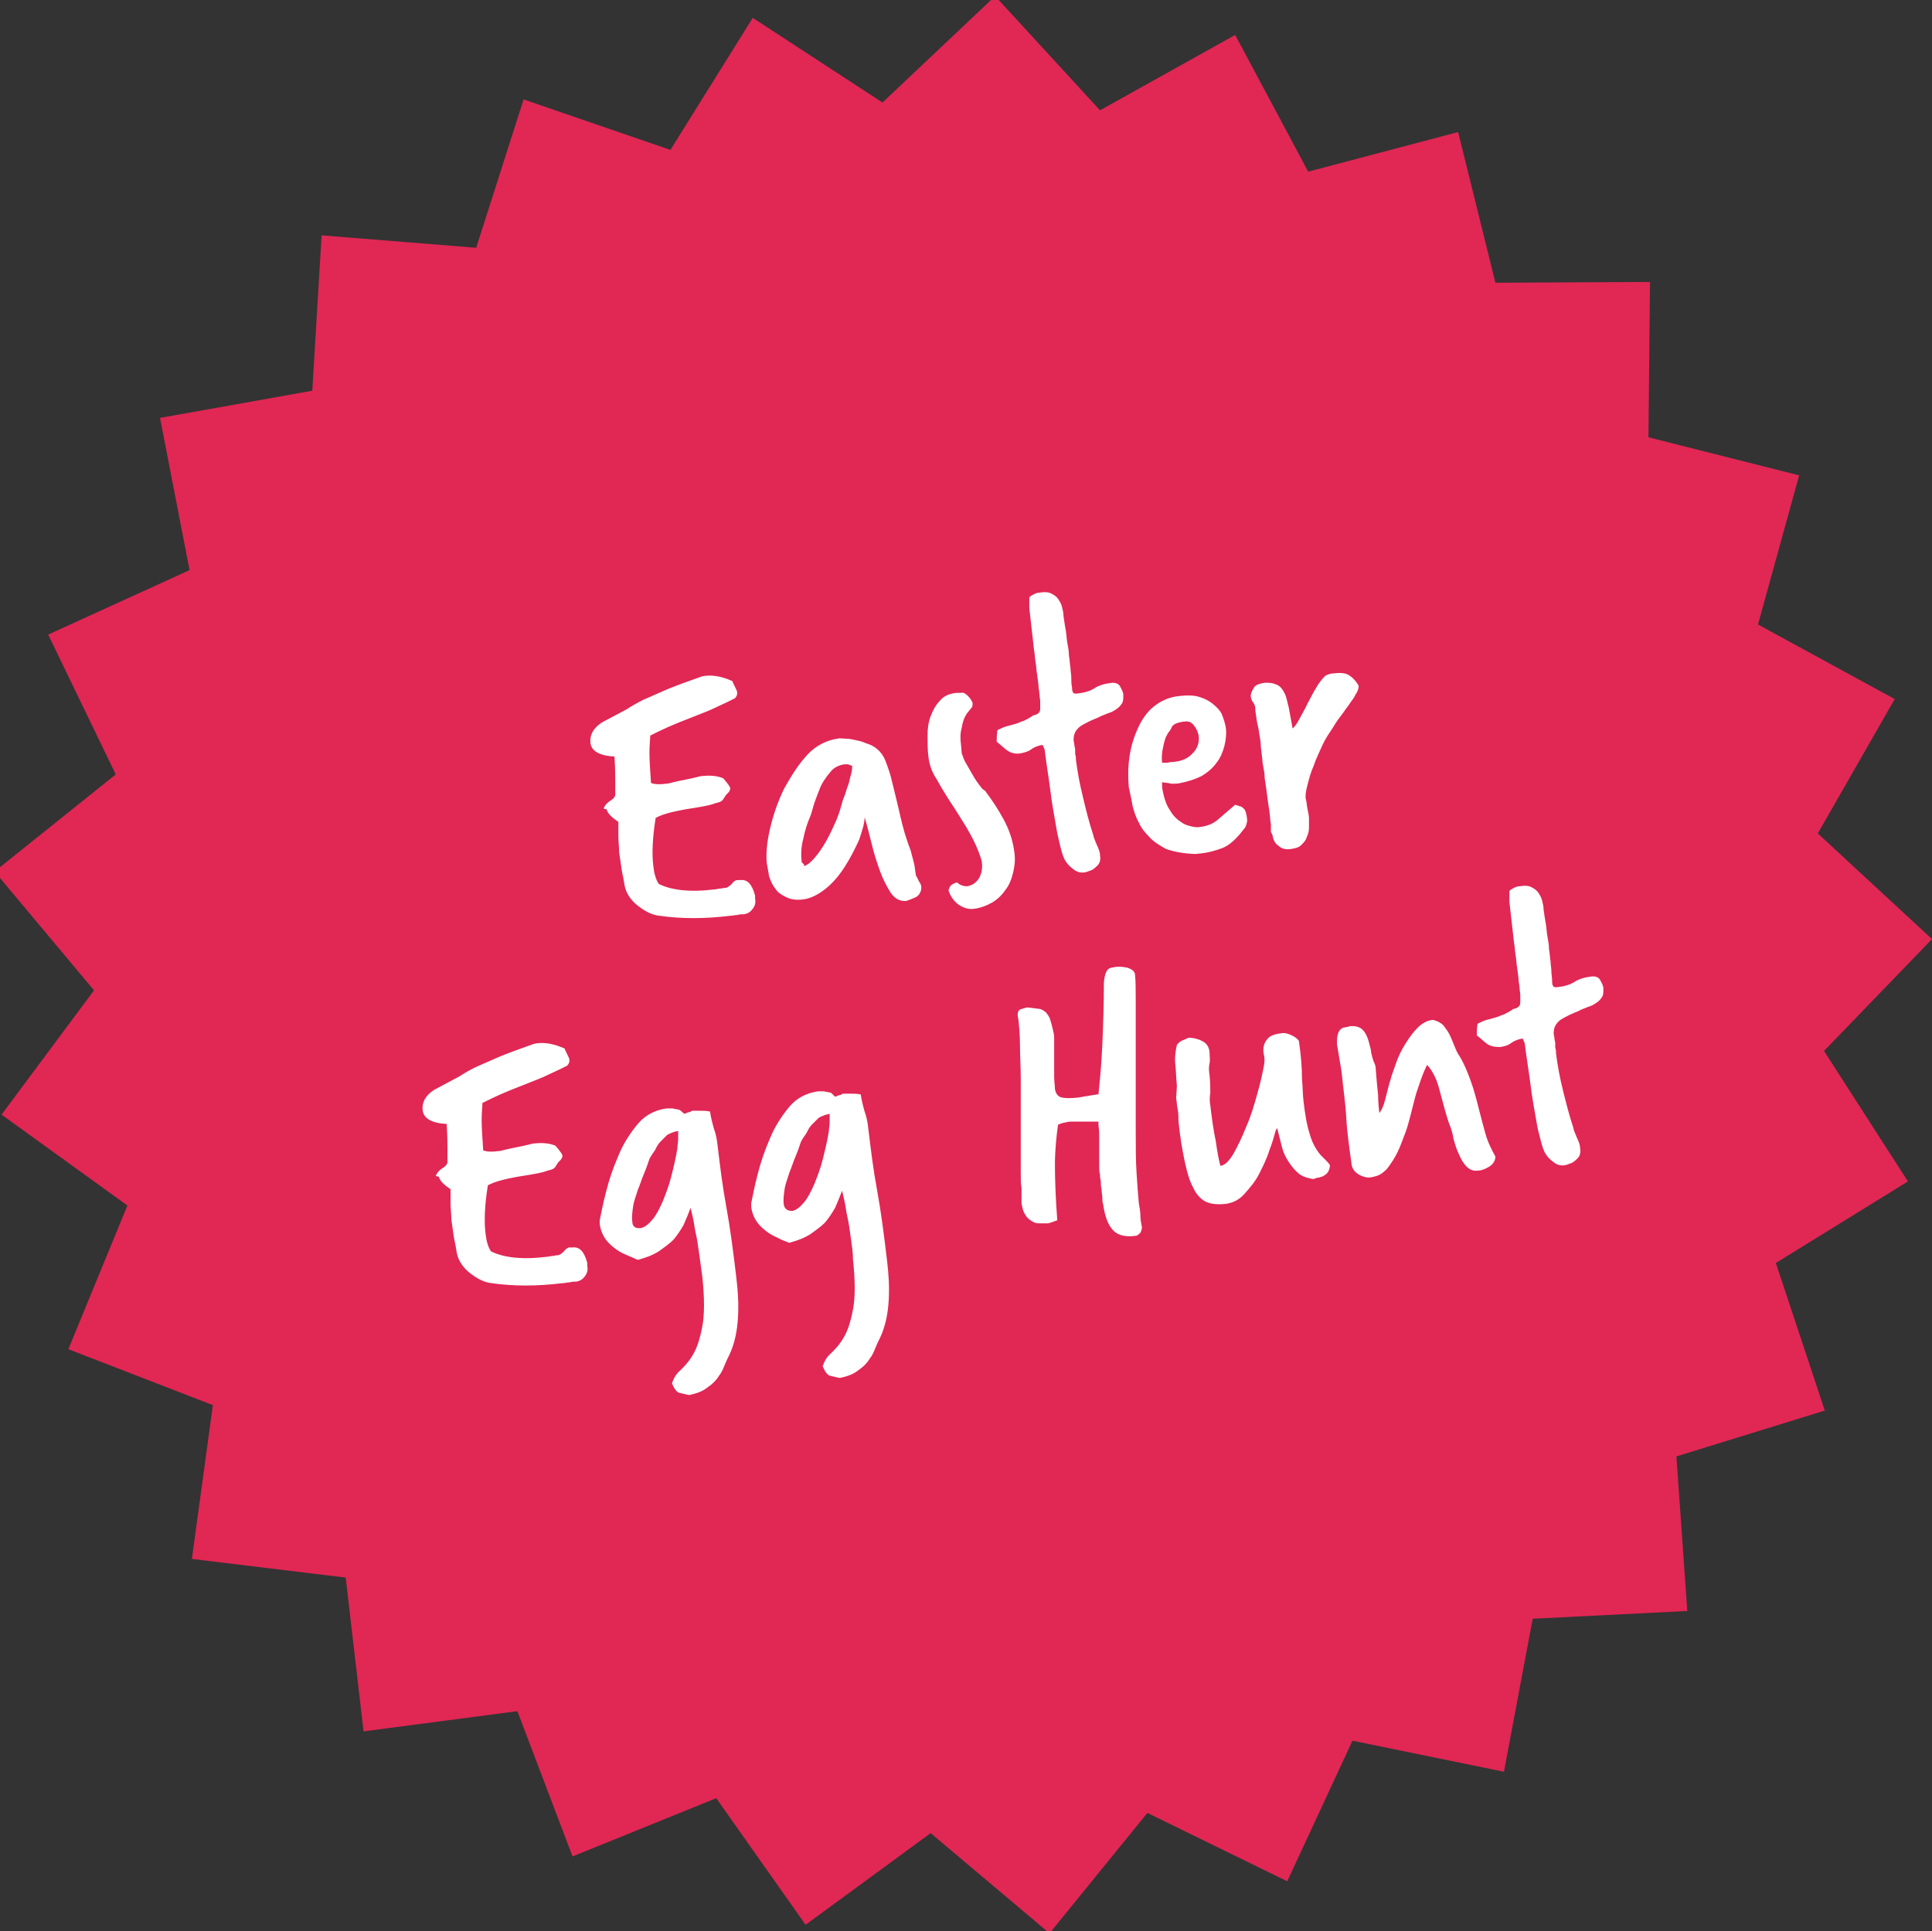
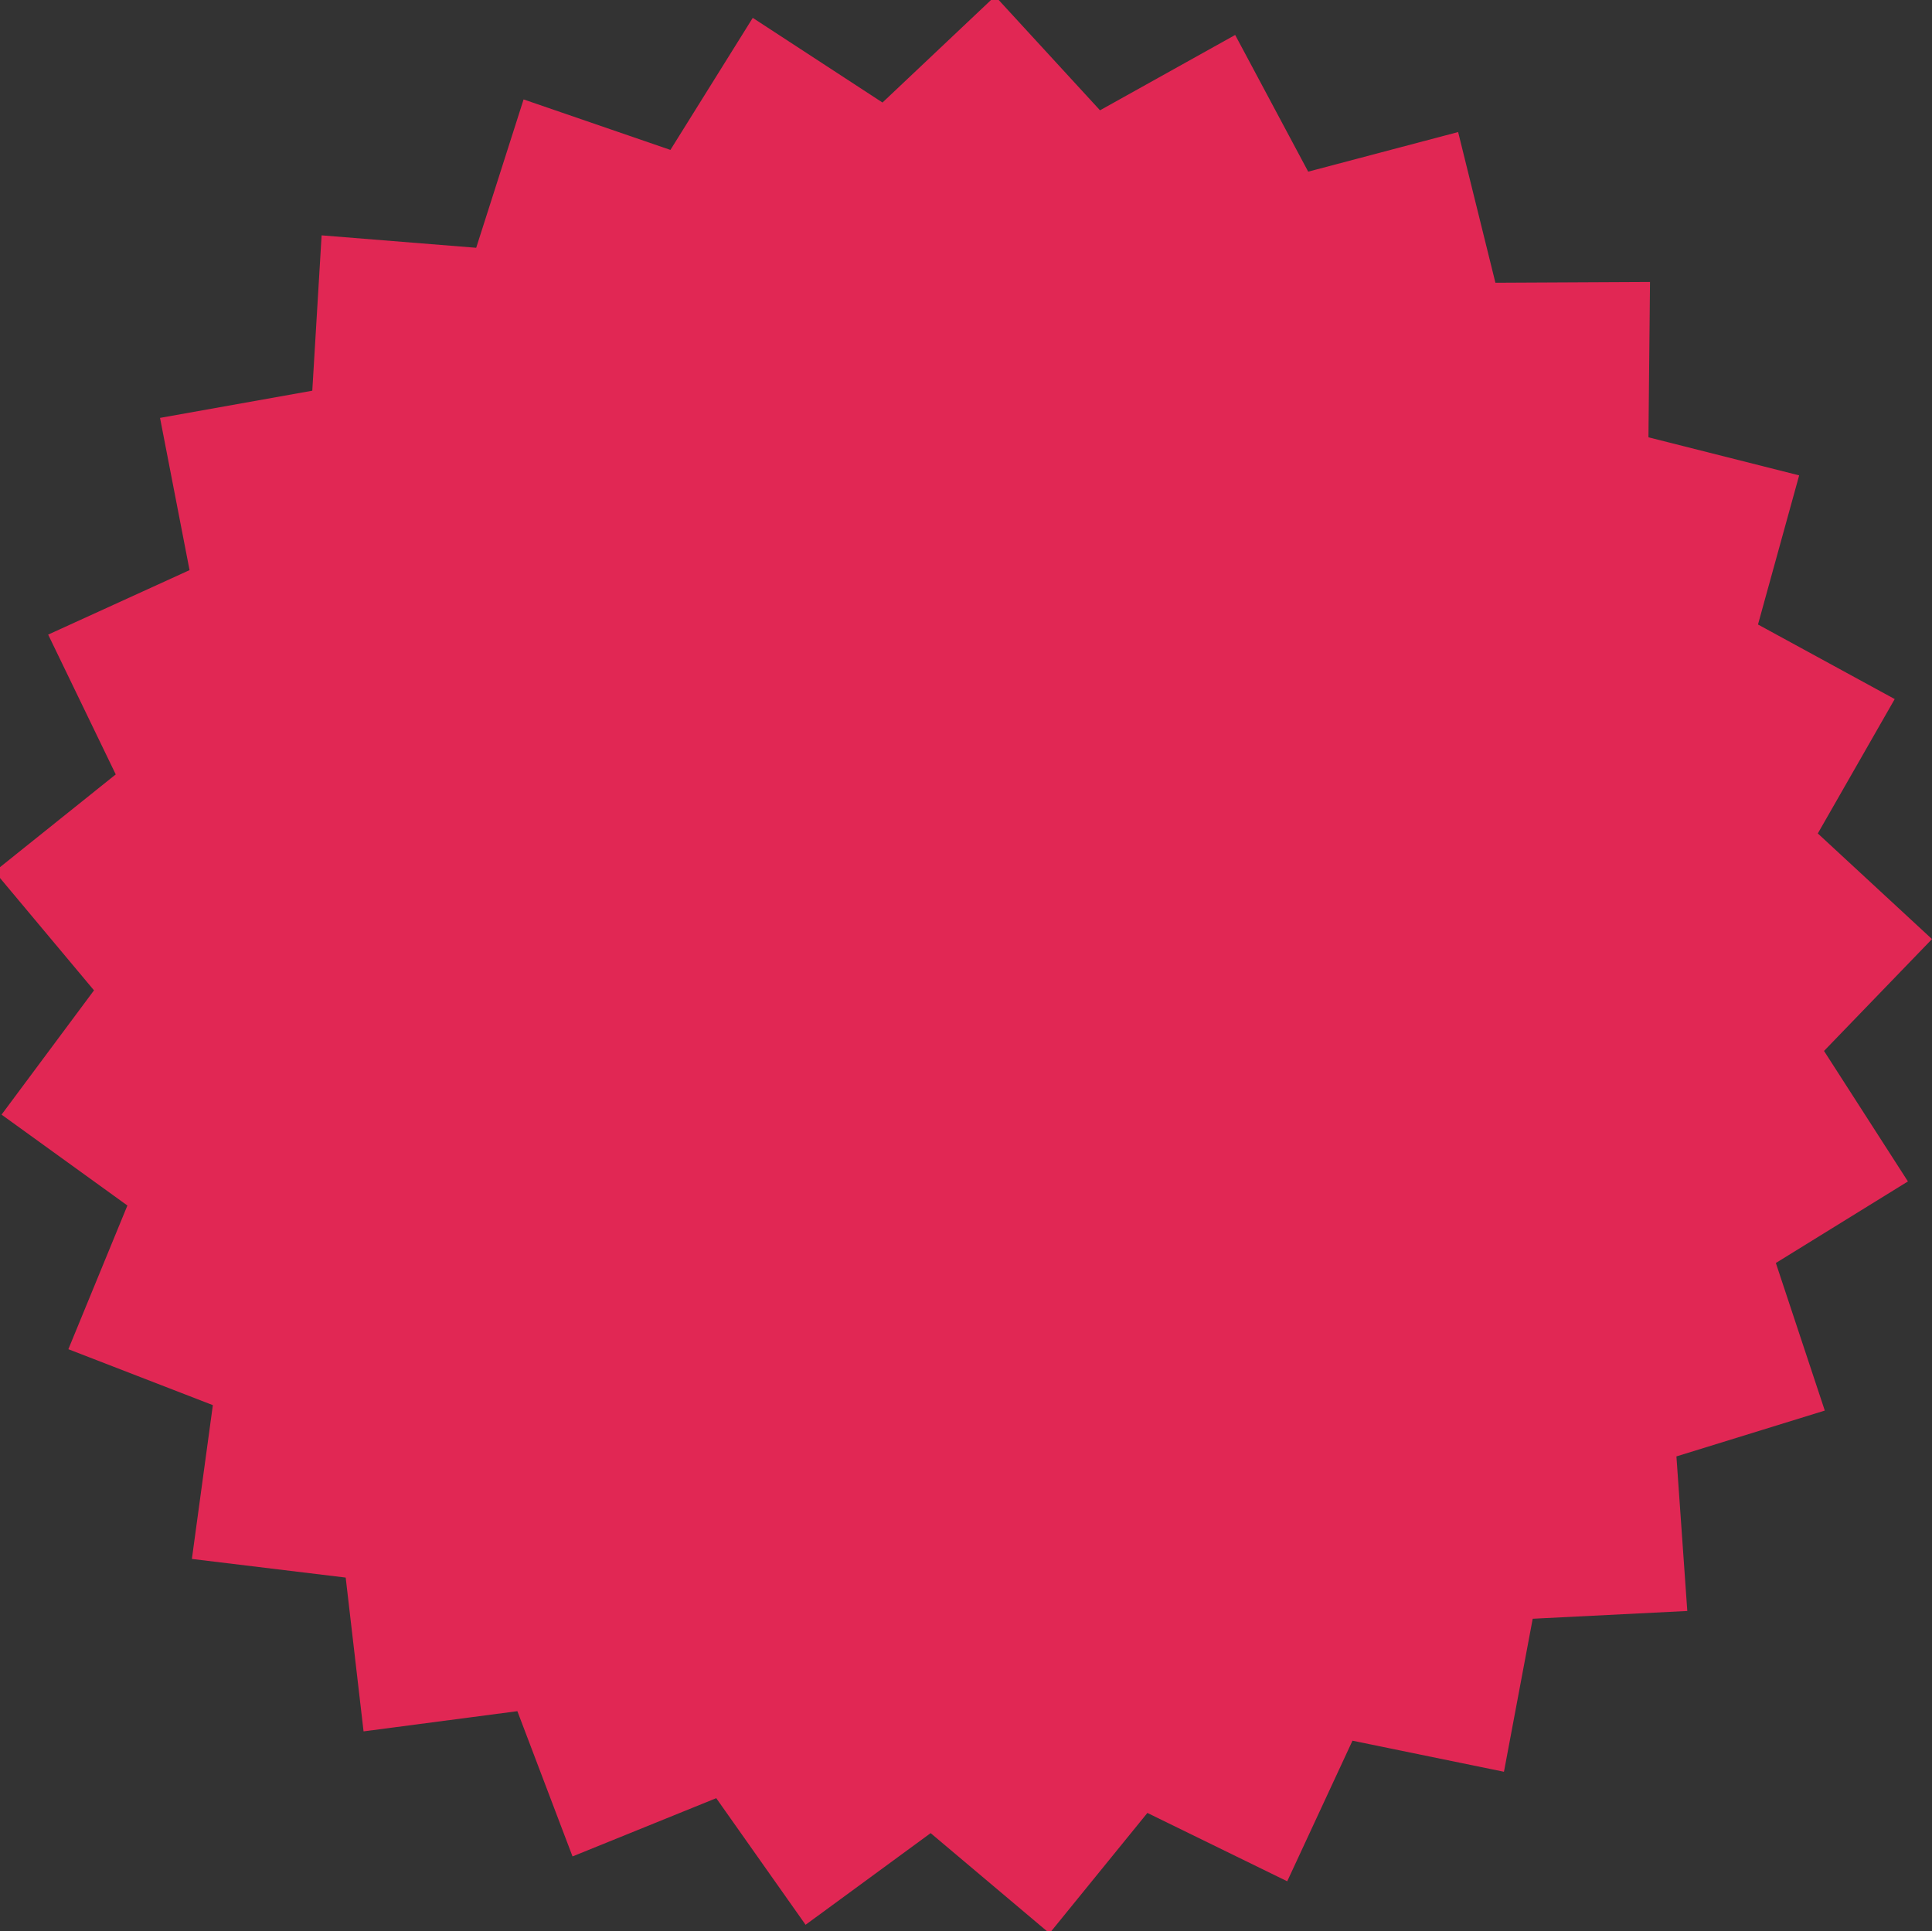
<svg xmlns="http://www.w3.org/2000/svg" xmlns:xlink="http://www.w3.org/1999/xlink" id="people" x="0px" y="0px" viewBox="0 0 248.7 248.6" style="enable-background:new 0 0 248.7 248.6;" xml:space="preserve">
  <rect x="0" y="0" width="248.7" height="248.6" fill="#333333" stroke="none" />
  <style type="text/css">	.st0{fill:#E12754;}	.st1{clip-path:url(#SVGID_00000134966072690923043130000003940995162156012956_);fill:#FFFFFF;}</style>
  <polygon class="st0" points="128.1,-0.5 113.6,13.2 96.9,2.3 86.3,19.3 67.4,12.8 61.3,31.9 41.4,30.3 40.2,50.3 20.6,53.8  24.4,73.4 6.2,81.7 14.9,99.7 -0.7,112.2 12.1,127.5 0.2,143.5 16.4,155.2 8.8,173.7 27.4,180.9 24.7,200.7 44.5,203.1 46.8,222.9  66.6,220.3 73.7,239 92.2,231.5 103.7,247.8 119.8,236 135.1,248.9 135.1,248.9 147.7,233.4 165.7,242.2 174.1,224.1 193.6,228.1  197.3,208.4 217.2,207.4 215.8,187.5 234.9,181.6 228.6,162.6 245.6,152.1 234.8,135.3 248.7,120.9 234,107.3 243.9,90 226.3,80.4  231.6,61.2 212.2,56.3 212.4,36.3 192.5,36.4 187.7,17 168.4,22.1 159,4.5 141.6,14.2 " />
  <g>
    <defs>
-       <rect id="SVGID_1_" x="-0.7" y="-0.5" width="249.4" height="249.5" />
-     </defs>
+       </defs>
    <clipPath id="SVGID_00000086673517158218898430000012085364566578226317_">
      <use xlink:href="#SVGID_1_" style="overflow:visible;" />
    </clipPath>
    <path style="clip-path:url(#SVGID_00000086673517158218898430000012085364566578226317_);fill:#FFFFFF;" d="M194.9,121.4  c0.1,0.5,0.1,1,0.2,1.6c0.1,0.5,0.1,1.1,0.2,1.6c0.1,0.8,0.2,1.4,0.2,1.8c0.1,0.4,0.1,1,0.2,1.6c0,0.3,0,0.7,0,1.1  c0,0.4-0.3,0.7-0.9,0.8c-0.4,0.3-0.8,0.5-1.2,0.7c-0.4,0.1-0.7,0.3-1.1,0.4c-0.4,0.1-0.7,0.2-1.1,0.3c-0.4,0.1-0.8,0.3-1.2,0.5  c-0.1,0.6-0.1,1.1-0.1,1.5c0.3,0.2,0.7,0.6,1.2,1c0.5,0.4,1.1,0.5,1.8,0.5c0.6-0.1,1-0.2,1.4-0.5c0.4-0.3,0.9-0.5,1.5-0.6  c0.1,0.1,0.1,0.3,0.2,0.4c0,0.1,0.1,0.2,0.1,0.4c0.2,1.7,0.5,3.4,0.7,5c0.2,1.7,0.5,3.3,0.8,5c0.1,0.7,0.3,1.4,0.5,2.2  c0.2,0.8,0.4,1.5,0.7,1.9c0.3,0.5,0.7,0.8,1.1,1.1c0.4,0.3,0.9,0.4,1.4,0.3c0.1,0,0.3-0.1,0.6-0.2c0.4-0.1,0.7-0.4,1-0.7  c0.3-0.3,0.4-0.8,0.3-1.3c0-0.4-0.2-0.9-0.4-1.3c-0.2-0.5-0.4-0.9-0.5-1.4c-0.5-1.5-0.9-3.1-1.3-4.7c-0.4-1.6-0.7-3.2-0.9-4.8  c0-0.2,0-0.5-0.1-0.7c0-0.2,0-0.4,0-0.6c0-0.2-0.1-0.4-0.1-0.6c0-0.2-0.1-0.4-0.1-0.7c0-0.4,0.1-0.8,0.3-1.1  c0.2-0.3,0.5-0.6,0.9-0.8c0.4-0.2,0.7-0.4,1.2-0.6c0.4-0.2,0.8-0.3,1.1-0.5c0.3-0.1,0.7-0.3,1-0.4c0.4-0.1,0.7-0.3,1-0.5  c0.3-0.2,0.5-0.4,0.7-0.7c0.2-0.3,0.2-0.6,0.2-1.1c0-0.4-0.2-0.7-0.4-1.1c-0.2-0.4-0.6-0.5-1-0.5c-0.9,0.1-1.7,0.3-2.3,0.7  c-0.6,0.4-1.4,0.6-2.3,0.7c-0.3,0-0.4,0-0.5-0.2c-0.1-0.2-0.1-0.4-0.1-0.6c0-0.4-0.1-0.9-0.1-1.3c0-0.4-0.1-0.8-0.1-1.2  c-0.1-0.6-0.1-1.1-0.2-1.6c0-0.5-0.1-1.1-0.2-1.6c-0.1-0.5-0.1-1-0.2-1.6c-0.1-0.5-0.2-1.2-0.3-1.9c0-0.4-0.1-0.8-0.2-1.2  c-0.1-0.4-0.3-0.7-0.5-1c-0.2-0.3-0.5-0.5-0.9-0.7c-0.4-0.2-0.9-0.2-1.5-0.1c-0.3,0-0.5,0.1-0.7,0.2c-0.2,0.1-0.4,0.2-0.6,0.4  c0,0.5,0,0.9,0,1.4L194.9,121.4z M177.6,143.6c-0.1-0.8-0.2-1.7-0.2-2.6c-0.1-0.9-0.2-2-0.3-3.3c0-0.4-0.1-0.7-0.3-1.1  c-0.1-0.3-0.2-0.7-0.3-1.1c0-0.3-0.1-0.6-0.2-1c-0.1-0.4-0.2-0.8-0.4-1.2c-0.2-0.4-0.4-0.7-0.7-0.9c-0.3-0.2-0.7-0.3-1.1-0.3  c-0.2,0-0.4,0-0.6,0.1c-0.2,0-0.4,0.1-0.6,0.1c-0.4,0.2-0.6,0.5-0.7,0.9c-0.1,0.4-0.1,0.8-0.1,1.2c0.1,0.6,0.2,1.2,0.3,1.8  c0.1,0.6,0.2,1.2,0.3,1.8c0.2,2.1,0.5,4,0.6,5.9s0.4,3.9,0.7,6.1c0.1,0.5,0.4,0.9,0.9,1.2c0.5,0.3,1,0.4,1.3,0.4  c0.3,0,0.6-0.1,1-0.2c0.3-0.1,0.7-0.3,1-0.6c0.4-0.3,0.7-0.8,1.1-1.4c0.4-0.6,0.8-1.4,1.2-2.5c0.3-0.8,0.6-1.5,0.8-2.3  c0.2-0.7,0.4-1.5,0.6-2.3c0.2-0.8,0.4-1.6,0.7-2.4c0.3-0.9,0.6-1.8,1.1-2.8c0.4,0.4,0.7,0.9,1,1.5c0.3,0.6,0.5,1.3,0.7,2.1  c0.2,0.7,0.4,1.5,0.6,2.2c0.2,0.7,0.4,1.4,0.6,1.9c0.2,0.5,0.4,1.1,0.5,1.8c0.2,0.7,0.4,1.4,0.7,2c0.3,0.7,0.6,1.2,1,1.6  c0.4,0.4,0.9,0.6,1.5,0.5c0.4,0,0.9-0.2,1.4-0.5c0.5-0.3,0.8-0.8,0.8-1.3c-0.5-0.9-1-1.9-1.3-3c-0.3-1.1-0.6-2.2-0.9-3.4  c-0.3-1.2-0.6-2.3-1-3.4c-0.4-1.1-0.8-2.1-1.4-3.1c-0.3-0.4-0.5-0.9-0.7-1.4c-0.2-0.5-0.4-1-0.6-1.4c-0.2-0.4-0.5-0.8-0.8-1.2  c-0.3-0.3-0.8-0.6-1.4-0.7c-0.7,0.1-1.3,0.4-1.9,1c-0.6,0.6-1.1,1.3-1.6,2.1c-0.5,0.8-0.9,1.6-1.2,2.5c-0.3,0.9-0.6,1.6-0.7,2.1  l-0.1,0.3c-0.2,0.7-0.4,1.5-0.6,2.3c-0.2,0.8-0.5,1.5-1,2L177.6,143.6z M151.4,141.4c0.1,0.5,0.1,1,0.2,1.4c0.1,0.5,0.1,1,0.1,1.5  c0.2,2.1,0.5,3.8,0.8,5.2c0.3,1.4,0.6,2.5,1.1,3.4c0.4,0.9,1,1.5,1.6,1.8c0.6,0.3,1.5,0.4,2.5,0.3c0.9-0.1,1.8-0.5,2.5-1.3  c0.7-0.8,1.4-1.6,1.9-2.6c0.5-1,1-2,1.3-3c0.4-1,0.6-1.8,0.8-2.5l0.2-0.4c0.2,0.8,0.4,1.6,0.6,2.4c0.2,0.8,0.5,1.4,0.9,2  c0.4,0.6,0.8,1.1,1.3,1.5c0.5,0.4,1.2,0.6,1.9,0.7c0.2-0.1,0.5-0.2,0.7-0.2c0.2-0.1,0.5-0.1,0.7-0.3c0.2-0.1,0.4-0.3,0.5-0.5  c0.1-0.2,0.2-0.5,0.2-0.8c-0.2-0.3-0.4-0.5-0.6-0.7c-0.2-0.2-0.4-0.4-0.6-0.6c-0.6-0.7-1.1-1.6-1.4-2.7c-0.4-1.2-0.6-2.6-0.8-4.2  c-0.1-0.8-0.1-1.8-0.2-3c0-1.2-0.1-2.8-0.4-4.8c-0.2-0.3-0.5-0.5-0.9-0.7c-0.4-0.2-0.8-0.3-1-0.3c0,0-0.1,0-0.1,0c0,0-0.1,0-0.1,0  c-0.9,0.1-1.5,0.3-1.8,0.6c-0.3,0.3-0.5,0.6-0.6,1c-0.1,0.4-0.1,0.8,0,1.2c0.1,0.4,0.1,0.9,0,1.4c-0.2,1.1-0.5,2.4-0.9,3.8  c-0.4,1.4-0.8,2.8-1.4,4.1c-0.5,1.3-1.1,2.5-1.6,3.4c-0.6,1-1.1,1.5-1.7,1.6c-0.2-0.7-0.4-1.8-0.6-3.2c-0.3-1.4-0.5-2.9-0.7-4.6  c-0.1-0.5-0.1-1,0-1.6c0-0.6,0-1.3-0.1-2.3c-0.1-0.6-0.1-1.1,0-1.5c0.1-0.4,0-0.9,0-1.5c-0.1-0.7-0.4-1.1-1-1.4  c-0.6-0.3-1.2-0.4-1.7-0.4c-0.2,0.1-0.3,0.1-0.4,0.2c-0.1,0-0.2,0.1-0.3,0.1c-0.2,0.1-0.4,0.2-0.5,0.3c-0.1,0.1-0.2,0.2-0.3,0.3  c-0.2,0.9-0.3,1.7-0.2,2.6s0.1,1.8,0.2,2.7L151.4,141.4z M141.4,144.7c0,0.3,0.1,0.8,0.1,1.4c0,0.6,0,1.2,0,1.9c0,0.7,0,1.3,0,1.9  c0,0.6,0,1,0.1,1.3c0,0.2,0,0.5,0.1,0.8c0,0.3,0,0.7,0.1,1.1c0,0.4,0.1,0.8,0.1,1.1c0,0.3,0,0.6,0.1,0.8c0.2,1.5,0.6,2.6,1.2,3.3  c0.6,0.7,1.6,1,3,0.8c0.2,0,0.4-0.2,0.6-0.4c0.1-0.2,0.2-0.5,0.2-0.7c-0.1-0.5-0.2-1-0.2-1.5s-0.1-1-0.2-1.6c-0.1-1-0.2-2.4-0.3-4  c-0.1-1.6-0.1-3.4-0.1-5.3s0-3.9,0-5.9c0-2,0-4,0-5.8c0-1.8,0-3.5,0-5c0-1.5,0-2.6-0.1-3.5c-0.1-0.4-0.4-0.6-0.9-0.8  c-0.5-0.1-1-0.2-1.7-0.1l-0.5,0.1c-0.5,0.1-0.8,0.7-0.9,1.9c0,3-0.1,5.6-0.2,8c-0.1,2.3-0.3,4.5-0.5,6.4l-0.2,0  c-0.1,0-0.4,0.1-0.7,0.1c-0.3,0.1-0.7,0.1-1.1,0.2l-0.6,0.1c-0.9,0.1-1.6,0.1-2.1,0c-0.5-0.1-0.8-0.5-0.9-1.1c0-0.4-0.1-1-0.1-1.6  c0-0.6,0-1.3,0-1.9c0-0.6,0-1.2,0-1.8c0-0.6,0-1,0-1.3c0-0.4-0.1-0.8-0.2-1.2c-0.1-0.4-0.2-0.8-0.3-1.1c-0.1-0.4-0.3-0.6-0.5-0.9  c-0.2-0.2-0.5-0.4-0.8-0.5l-1.6-0.2c-0.2,0-0.4,0.1-0.8,0.2c-0.4,0.1-0.5,0.4-0.5,0.8l0.1,0.6c0.1,0.9,0.2,2,0.2,3.3  c0,1.3,0.1,2.7,0.1,4.2c0,1.5,0,3,0,4.5c0,1.5,0,2.9,0,4.2c0,1.3,0,2.4,0,3.4c0,1,0,1.6,0.1,2c0,0.2,0,0.5,0,0.9c0,0.4,0,0.8,0,1.1  c0.1,0.6,0.2,1.1,0.5,1.5c0.2,0.4,0.5,0.6,0.8,0.8c0.3,0.2,0.6,0.3,1,0.3c0.3,0,0.7,0,1,0c0.3,0,0.7-0.2,1.3-0.4  c-0.2-2.7-0.3-5.1-0.3-7.1c0-2,0.2-3.8,0.4-5.2c0.4-0.2,0.9-0.3,1.5-0.4c0.1,0,0.4,0,0.7,0c0.3,0,0.7,0,1.1,0c0.4,0,0.7,0,1.1,0  c0.3,0,0.6,0,0.8,0L141.4,144.7z M100.9,155.1c-0.1-0.6,0-1.3,0.1-2c0.1-0.7,0.4-1.4,0.6-2.1c0.3-0.7,0.5-1.4,0.8-2.1  c0.3-0.7,0.5-1.3,0.7-1.9c0.2-0.4,0.5-0.8,0.7-1.1c0.2-0.4,0.4-0.8,0.7-1.1c0.3-0.3,0.6-0.6,0.9-0.9c0.4-0.2,0.8-0.4,1.4-0.5  c0,0.4,0,0.8,0,1.1c0,0.4-0.1,0.8-0.1,1.1c-0.2,1.3-0.5,2.5-0.8,3.7c-0.3,1.2-0.7,2.2-1.1,3.2c-0.4,0.9-0.8,1.7-1.3,2.3  c-0.5,0.6-1,1-1.5,1.1C101.3,155.9,101,155.6,100.9,155.1 M107,140.7c-0.3-0.1-0.6-0.1-0.9-0.2c-0.3,0-0.6,0-0.8,0  c-1.4,0.2-2.7,0.8-3.7,2c-1,1.2-1.9,2.6-2.5,4.1c-0.7,1.6-1.2,3.1-1.6,4.7c-0.4,1.5-0.6,2.7-0.8,3.6c0,0.1,0,0.3,0,0.5  c0.1,0.7,0.3,1.2,0.6,1.7s0.7,0.9,1.2,1.3c0.5,0.4,1,0.7,1.5,0.9c0.5,0.3,1.1,0.5,1.6,0.7c1.1-0.3,1.9-0.6,2.7-1.1  c0.7-0.5,1.4-1,1.9-1.5c0.5-0.6,0.9-1.2,1.3-1.9c0.3-0.7,0.6-1.4,0.9-2.2c0.2,0.9,0.4,1.6,0.5,2.4c0.1,0.7,0.3,1.4,0.4,2.1  c0.1,0.7,0.2,1.4,0.3,2.1c0.1,0.7,0.2,1.4,0.2,2.2c0.3,2.8,0.3,5,0,6.5c-0.3,1.6-0.7,2.8-1.2,3.6c-0.5,0.9-1.1,1.5-1.6,2  c-0.6,0.5-0.9,1.1-1.1,1.7c0.3,0.7,0.6,1.1,0.9,1.2c0.4,0.1,0.8,0.2,1.3,0.3c1-0.2,1.8-0.5,2.4-1c0.6-0.4,1.1-0.9,1.4-1.4  c0.4-0.5,0.6-1,0.8-1.5c0.2-0.5,0.4-0.9,0.6-1.3c0.7-1.5,1-3.1,1.1-4.8c0.1-1.7,0-3.3-0.2-5c-0.4-3.4-0.8-6.5-1.3-9.2  c-0.5-2.7-0.8-5.2-1.1-7.7c-0.1-0.9-0.2-1.6-0.5-2.4c-0.2-0.7-0.4-1.5-0.5-2.2c-0.5-0.1-0.9-0.1-1.3-0.1c-0.4,0-0.7,0-1,0  c-0.2,0.1-0.3,0.2-0.5,0.2c-0.2,0.1-0.3,0.1-0.5,0.2L107,140.7z M81.4,157.3c-0.1-0.6,0-1.3,0.1-2c0.1-0.7,0.4-1.4,0.6-2.1  c0.3-0.7,0.5-1.4,0.8-2.1c0.3-0.7,0.5-1.3,0.7-1.9c0.2-0.4,0.5-0.8,0.7-1.1c0.2-0.4,0.4-0.8,0.7-1.1c0.3-0.3,0.6-0.6,0.9-0.9  c0.4-0.2,0.8-0.4,1.4-0.5c0,0.4,0,0.8,0,1.1s-0.1,0.8-0.1,1.1c-0.2,1.3-0.5,2.5-0.8,3.7c-0.3,1.2-0.7,2.2-1.1,3.2  c-0.4,0.9-0.8,1.7-1.3,2.3c-0.5,0.6-1,1-1.5,1.1C81.8,158.2,81.4,157.9,81.4,157.3 M87.5,142.9c-0.3-0.1-0.6-0.1-0.9-0.2  c-0.3,0-0.6,0-0.8,0c-1.4,0.2-2.7,0.8-3.7,2c-1,1.2-1.9,2.6-2.5,4.1c-0.7,1.6-1.2,3.1-1.6,4.7c-0.4,1.5-0.6,2.7-0.8,3.6  c0,0.1,0,0.3,0,0.5c0.1,0.7,0.3,1.2,0.6,1.7s0.7,0.9,1.2,1.3c0.5,0.4,1,0.7,1.5,0.9s1.1,0.5,1.6,0.7c1.1-0.3,1.9-0.6,2.7-1.1  c0.7-0.5,1.4-1,1.9-1.5c0.5-0.6,0.9-1.2,1.3-1.9c0.3-0.7,0.6-1.4,0.9-2.2c0.2,0.9,0.4,1.6,0.5,2.4c0.1,0.7,0.3,1.4,0.4,2.1  c0.1,0.7,0.2,1.4,0.3,2.1c0.1,0.7,0.2,1.4,0.3,2.2c0.3,2.8,0.3,5,0,6.5c-0.3,1.6-0.7,2.8-1.2,3.6c-0.5,0.9-1.1,1.5-1.6,2  c-0.6,0.5-0.9,1.1-1.1,1.7c0.3,0.7,0.6,1.1,0.9,1.2c0.4,0.1,0.8,0.2,1.3,0.3c1-0.2,1.8-0.5,2.4-1c0.6-0.4,1.1-0.9,1.4-1.4  c0.4-0.5,0.6-1,0.8-1.5c0.2-0.5,0.4-0.9,0.6-1.3c0.7-1.5,1-3.1,1.1-4.8c0.1-1.7,0-3.3-0.2-5c-0.4-3.4-0.8-6.5-1.3-9.2  c-0.5-2.7-0.8-5.2-1.1-7.7c-0.1-0.9-0.2-1.6-0.5-2.4c-0.2-0.7-0.4-1.5-0.5-2.2c-0.5-0.1-0.9-0.1-1.3-0.1c-0.4,0-0.7,0-1,0  c-0.2,0.1-0.3,0.2-0.5,0.2c-0.2,0.1-0.3,0.1-0.5,0.2L87.5,142.9z M56.5,151.5c0.1,0.5,0.6,1,1.5,1.6c0,0.6,0,1.2,0,1.9  c0,0.6,0.1,1.3,0.1,2c0.1,0.7,0.2,1.4,0.3,2.1c0.1,0.7,0.3,1.4,0.4,2.2c0.2,1,0.8,1.9,1.7,2.6c0.9,0.7,1.8,1.2,2.8,1.3  c2.8,0.4,5.8,0.4,9.1,0c0.3,0,0.6-0.1,0.9-0.1c0.3-0.1,0.6-0.1,0.9-0.1c0.5-0.1,0.8-0.3,1.1-0.7s0.4-0.8,0.3-1.3c0-0.1,0-0.1,0-0.2  c0-0.1,0-0.1,0-0.2c-0.4-1.5-1-2.1-1.9-2c-0.1,0-0.1,0-0.2,0c0,0-0.1,0-0.2,0c-0.2,0-0.5,0.2-0.7,0.5c-0.3,0.3-0.6,0.5-0.8,0.5  c-0.3,0-0.5,0.1-0.7,0.1c-0.2,0-0.5,0.1-0.7,0.1c-3.2,0.4-5.6,0.1-7.2-0.7c-0.4-0.6-0.6-1.4-0.7-2.3c-0.2-1.6-0.1-3.7,0.3-6.2  c0.9-0.5,2.2-0.8,3.8-1.1c1.9-0.3,3.2-0.5,3.9-0.8c0.5-0.1,0.8-0.2,1-0.5c0.2-0.3,0.3-0.5,0.4-0.6c0.1-0.1,0.2-0.2,0.2-0.2  c0.2-0.2,0.3-0.4,0.3-0.6c0-0.2-0.3-0.6-0.9-1.3c-0.7-0.3-1.6-0.4-2.6-0.3c-0.3,0-0.6,0.1-1,0.2c-0.4,0.1-0.9,0.2-1.4,0.3  c-0.5,0.1-1,0.2-1.4,0.3c-0.4,0.1-0.7,0.2-1,0.2c-0.7,0.1-1.4,0.1-1.9-0.1c-0.1-1.6-0.2-2.9-0.2-3.9c0-1,0.1-1.7,0.1-2.2  c0.6-0.3,1.4-0.7,2.3-1.1c0.9-0.4,1.9-0.8,3.2-1.3s2.3-0.9,3.1-1.3c0.9-0.4,1.7-0.8,2.3-1.1c0.2-0.2,0.3-0.4,0.3-0.7  c0-0.2-0.1-0.4-0.3-0.8c-0.2-0.4-0.3-0.6-0.3-0.7c-1.3-0.6-2.5-0.8-3.4-0.7c-0.3,0-0.5,0.1-0.6,0.1c-0.8,0.3-1.7,0.6-2.5,0.9  c-0.8,0.3-1.6,0.6-2.5,1c-0.9,0.4-1.8,0.8-2.5,1.1c-0.8,0.4-1.5,0.8-2.1,1.2l-3.2,1.7c-1.1,0.7-1.6,1.6-1.5,2.6  c0.1,1.1,1.2,1.7,3.1,1.8c0.1,1.6,0.1,2.7,0.1,3.5c0,0.8,0,1.3,0,1.4c0,0.3-0.3,0.6-0.8,0.9c-0.4,0.3-0.6,0.6-0.7,0.9L56.5,151.5z" />
    <path style="clip-path:url(#SVGID_00000086673517158218898430000012085364566578226317_);fill:#FFFFFF;" d="M163.8,107.5  c0.1,0.6,0.3,1.1,0.8,1.4c0.4,0.4,1,0.5,1.6,0.4c0.6-0.1,1-0.2,1.3-0.5c0.3-0.3,0.6-0.6,0.7-1c0.2-0.4,0.3-0.8,0.3-1.2  c0-0.4,0-0.9,0-1.3c0-0.3-0.1-0.7-0.2-1.2c-0.1-0.5-0.1-0.9-0.2-1.2c-0.1-0.4,0-1.1,0.2-1.8c0.2-0.8,0.4-1.6,0.8-2.5  c0.3-0.9,0.7-1.7,1.1-2.6c0.4-0.9,0.9-1.6,1.3-2.2c0.3-0.5,0.6-1,1-1.5c0.4-0.5,0.7-1,1.1-1.5c0.3-0.5,0.7-0.9,0.9-1.4  c0.3-0.4,0.4-0.8,0.4-1.1c-0.4-0.7-0.8-1.1-1.3-1.4c-0.5-0.3-1.2-0.3-2-0.2c-0.4,0-0.8,0.2-1,0.3c-0.4,0.4-0.9,1-1.2,1.6  c-0.4,0.6-0.7,1.3-1.1,2c-0.3,0.7-0.7,1.3-1,1.9c-0.3,0.6-0.6,1-0.9,1.3l-0.5-2.7c-0.1-0.4-0.2-0.8-0.3-1.2  c-0.1-0.4-0.3-0.8-0.5-1.1c-0.2-0.3-0.5-0.6-0.9-0.7c-0.4-0.2-0.8-0.2-1.4-0.2c-0.6,0.1-1,0.2-1.3,0.5c-0.2,0.3-0.4,0.6-0.5,1.1  c0,0.3,0.1,0.7,0.3,0.9c0.2,0.3,0.3,0.6,0.3,0.9l0,0.2c0.1,0.8,0.2,1.5,0.4,2.3c0.1,0.8,0.3,1.5,0.3,2.3l0.2,1.7  c0,0.1,0,0.3,0.1,0.8c0.1,0.5,0.2,1,0.2,1.6c0.1,0.6,0.2,1.3,0.3,2.1c0.1,0.8,0.2,1.5,0.3,2.1c0.1,0.7,0.1,1.3,0.2,1.7  c0,0.5,0,0.8,0,1L163.8,107.5z M149.7,96.3c0.1-0.5,0.2-0.9,0.3-1.2c0.1-0.3,0.3-0.6,0.4-0.8c0.2-0.2,0.3-0.4,0.4-0.6  c0.1-0.3,0.4-0.5,0.7-0.6c0.3-0.1,0.7-0.2,1-0.2c0.5-0.1,0.9,0.1,1.2,0.5c0.3,0.4,0.5,0.8,0.6,1.3c0.1,0.8-0.1,1.6-0.7,2.2  c-0.6,0.7-1.4,1.1-2.6,1.2c-0.2,0-0.4,0-0.7,0.1c-0.3,0-0.5,0-0.7,0C149.5,97.4,149.6,96.8,149.7,96.3 M145.8,103.8  c0.2,0.7,0.4,1.4,0.8,2.1c0.3,0.7,0.8,1.3,1.3,1.8c0.5,0.6,1.3,1.1,2.2,1.6c0.6,0.2,1.3,0.4,2.1,0.5c0.8,0.1,1.5,0.2,2.1,0.1  c1.2-0.1,2.2-0.4,3-0.7c0.8-0.3,1.5-0.9,2.3-1.8c0.2-0.3,0.5-0.6,0.7-0.9c0.2-0.4,0.3-0.8,0.2-1.3c0-0.2-0.1-0.4-0.1-0.5  c0-0.1-0.1-0.3-0.2-0.5c-0.2-0.2-0.4-0.4-0.6-0.4c-0.2-0.1-0.4-0.1-0.6-0.2c-0.8,0.7-1.5,1.3-2.2,1.9c-0.7,0.6-1.5,0.9-2.6,1  c-0.1,0-0.4,0-0.8-0.1c-0.4-0.1-0.9-0.2-1.4-0.6c-0.5-0.3-1-0.8-1.4-1.5c-0.5-0.7-0.8-1.7-1-2.9c0-0.1,0-0.2,0-0.3  c0-0.1,0-0.3,0-0.4c0.5,0.1,0.9,0.1,1.2,0.2c0.4,0,0.8,0,1.2-0.1c1-0.2,1.9-0.5,2.7-0.9c0.8-0.5,1.4-1,1.9-1.7  c0.5-0.6,0.8-1.4,1-2.1c0.2-0.8,0.3-1.6,0.2-2.4c-0.1-0.6-0.3-1.2-0.5-1.7s-0.7-1-1.2-1.4c-0.5-0.4-1.1-0.7-1.8-0.9  c-0.7-0.2-1.5-0.2-2.4-0.1c-1.3,0.1-2.4,0.6-3.3,1.3c-0.9,0.7-1.6,1.7-2.1,2.8c-0.5,1.1-0.9,2.3-1.1,3.7c-0.2,1.3-0.2,2.6-0.1,3.9  C145.5,102.3,145.7,103.1,145.8,103.8 M133.1,83.6c0.1,0.5,0.1,1,0.2,1.6c0.1,0.5,0.1,1.1,0.2,1.6c0.1,0.8,0.2,1.4,0.2,1.8  c0.1,0.4,0.1,1,0.2,1.6c0,0.3,0,0.7,0,1.1c0,0.4-0.3,0.7-0.9,0.8c-0.4,0.3-0.8,0.5-1.2,0.7c-0.4,0.1-0.7,0.3-1.1,0.4  c-0.4,0.1-0.7,0.2-1.1,0.3c-0.4,0.1-0.8,0.3-1.2,0.5c-0.1,0.6-0.1,1.1-0.1,1.5c0.3,0.2,0.7,0.6,1.2,1c0.5,0.4,1.1,0.6,1.8,0.5  c0.5-0.1,1-0.2,1.4-0.5c0.4-0.3,0.9-0.5,1.5-0.6c0.1,0.1,0.1,0.3,0.2,0.4c0,0.1,0.1,0.2,0.1,0.4c0.2,1.7,0.5,3.4,0.7,5  c0.2,1.7,0.5,3.3,0.8,5c0.1,0.7,0.3,1.4,0.5,2.3c0.2,0.8,0.4,1.5,0.7,1.9c0.3,0.5,0.7,0.8,1.1,1.1s0.9,0.4,1.4,0.3  c0.1,0,0.3-0.1,0.6-0.2c0.4-0.1,0.7-0.4,1-0.7c0.3-0.3,0.4-0.8,0.3-1.3c0-0.4-0.2-0.9-0.4-1.3c-0.2-0.5-0.4-0.9-0.5-1.4  c-0.5-1.5-0.9-3.1-1.3-4.8c-0.4-1.6-0.7-3.2-0.9-4.8c0-0.2,0-0.5-0.1-0.7c0-0.2,0-0.4,0-0.6c0-0.2-0.1-0.4-0.1-0.6  c0-0.2-0.1-0.4-0.1-0.7c0-0.4,0.1-0.8,0.3-1.1c0.2-0.3,0.5-0.6,0.9-0.8c0.4-0.2,0.7-0.4,1.2-0.6c0.4-0.2,0.8-0.3,1.1-0.5  c0.3-0.1,0.7-0.3,1-0.4c0.4-0.1,0.7-0.3,1-0.5c0.3-0.2,0.5-0.4,0.7-0.7c0.2-0.3,0.2-0.6,0.2-1.1c0-0.4-0.2-0.7-0.4-1.1  c-0.2-0.4-0.6-0.5-1-0.5c-0.9,0.1-1.7,0.3-2.3,0.7c-0.6,0.4-1.4,0.6-2.3,0.7c-0.3,0-0.4,0-0.5-0.2c-0.1-0.2-0.1-0.4-0.1-0.6  c-0.1-0.4-0.1-0.9-0.1-1.3c0-0.4-0.1-0.8-0.1-1.2c-0.1-0.6-0.1-1.1-0.2-1.6c0-0.5-0.1-1.1-0.2-1.6c-0.1-0.5-0.1-1-0.2-1.6  c-0.1-0.5-0.2-1.2-0.3-1.9c0-0.4-0.1-0.8-0.2-1.2c-0.1-0.4-0.3-0.7-0.5-1c-0.2-0.3-0.5-0.5-0.9-0.7c-0.4-0.2-0.9-0.2-1.5-0.1  c-0.3,0-0.5,0.1-0.7,0.2c-0.2,0.1-0.4,0.2-0.6,0.4c0,0.5,0,0.9,0,1.4L133.1,83.6z M126.5,101.6c-0.2-0.2-0.4-0.5-0.7-0.9  c-0.3-0.4-0.5-0.8-0.8-1.3c-0.3-0.5-0.5-0.9-0.8-1.4c-0.2-0.4-0.3-0.8-0.4-1l-0.1-1.2c-0.1-0.7-0.1-1.4,0.1-2.1  c0.1-0.7,0.3-1.3,0.7-1.9c0.2-0.2,0.3-0.4,0.5-0.6c0.2-0.2,0.2-0.4,0.2-0.7c-0.1-0.3-0.3-0.6-0.6-0.9c-0.3-0.3-0.6-0.5-0.9-0.4  c-0.1,0-0.2,0-0.3,0c-0.1,0-0.2,0-0.3,0c-0.9,0.1-1.6,0.4-2.1,1c-0.5,0.5-0.9,1.2-1.2,2c-0.3,0.8-0.4,1.6-0.4,2.5  c0,0.9,0,1.8,0.1,2.6c0.1,1,0.4,2,1,2.9c0.5,0.9,1.1,1.9,1.8,3c0.7,1,1.4,2.2,2.1,3.3c0.7,1.2,1.4,2.5,1.9,4.1  c0,0.1,0.1,0.2,0.1,0.5c0.1,0.8-0.1,1.5-0.4,2c-0.4,0.6-0.9,0.9-1.5,1c-0.4,0-0.9-0.1-1.3-0.5c-0.4,0.1-0.7,0.3-0.8,0.4  c-0.1,0.1-0.2,0.3-0.3,0.6c0.2,0.7,0.6,1.3,1.2,1.8c0.7,0.5,1.4,0.7,2.1,0.6c0.8-0.1,1.6-0.4,2.3-0.8c0.7-0.4,1.3-1,1.7-1.6  c0.5-0.6,0.8-1.4,1-2.2c0.2-0.8,0.3-1.6,0.2-2.5c-0.2-1.7-0.7-3.1-1.4-4.4c-0.7-1.3-1.5-2.5-2.4-3.7L126.5,101.6z M103.2,111  c-0.1-0.9-0.1-1.9,0.2-3c0.2-1,0.5-2,0.9-2.9c0.1-0.2,0.2-0.6,0.4-1.3c0.2-0.7,0.5-1.4,0.8-2.2c0.3-0.8,0.8-1.5,1.3-2.1  c0.5-0.7,1.2-1,1.9-1.1c0.2,0,0.3,0,0.5,0c0.1,0.1,0.3,0.1,0.5,0.2c0,0.2,0,0.5-0.1,0.9c-0.1,0.4-0.2,0.7-0.3,1.2  c-0.1,0.4-0.3,0.8-0.4,1.2c-0.1,0.4-0.3,0.8-0.4,1.1c-0.2,0.7-0.4,1.5-0.8,2.5c-0.4,0.9-0.8,1.8-1.3,2.7c-0.5,0.9-1,1.6-1.5,2.2  c-0.5,0.6-1,1-1.4,1.1c0,0,0-0.1,0-0.1c0,0,0,0,0-0.1L103.2,111z M117.7,111.3l-0.5-1.9c-0.6-1.5-1-3-1.3-4.3  c-0.3-1.4-0.7-2.9-1.1-4.6c-0.2-0.9-0.5-1.7-0.8-2.5c-0.3-0.8-0.8-1.4-1.4-1.8c-0.3-0.2-0.7-0.4-1.1-0.5c-0.4-0.2-0.8-0.3-1.3-0.4  c-0.4-0.1-0.9-0.2-1.3-0.2s-0.8-0.1-1.1,0c-1.4,0.2-2.8,0.9-3.9,2.1c-1.2,1.3-2.1,2.8-3,4.4c-0.8,1.7-1.4,3.4-1.8,5.2  c-0.4,1.7-0.5,3.2-0.4,4.3c0.1,0.5,0.2,1.1,0.3,1.7c0.2,0.6,0.4,1.1,0.8,1.6c0.3,0.5,0.8,0.8,1.4,1.1c0.6,0.3,1.3,0.4,2.1,0.3  c1-0.1,2-0.6,3-1.4c1-0.8,1.8-1.8,2.5-2.9c0.7-1.1,1.3-2.3,1.8-3.4c0.4-1.2,0.7-2.1,0.7-2.9c0.3,1,0.6,2.2,0.9,3.4  c0.3,1.3,0.7,2.5,1.1,3.6c0.4,1.1,0.9,2,1.4,2.8c0.5,0.7,1.1,1,1.8,1c0.2,0,0.4-0.1,0.7-0.2c0.2-0.1,0.5-0.2,0.7-0.3  c0.2-0.1,0.4-0.3,0.5-0.5c0.1-0.2,0.2-0.4,0.2-0.7c0-0.3-0.1-0.6-0.3-0.8c-0.1-0.3-0.3-0.6-0.4-0.8L117.7,111.3z M78.1,104.2  c0.1,0.5,0.6,1,1.5,1.6c0,0.6,0,1.2,0,1.9c0,0.6,0.1,1.3,0.1,2c0.1,0.7,0.2,1.4,0.3,2.1c0.1,0.7,0.3,1.4,0.4,2.2  c0.2,1,0.8,1.9,1.7,2.6c0.9,0.7,1.8,1.2,2.8,1.3c2.8,0.4,5.8,0.4,9.1,0c0.3,0,0.6-0.1,0.9-0.1c0.3-0.1,0.6-0.1,0.9-0.1  c0.5-0.1,0.8-0.3,1.1-0.7s0.4-0.8,0.3-1.3c0-0.1,0-0.1,0-0.2c0-0.1,0-0.1,0-0.2c-0.4-1.5-1-2.1-1.9-2c-0.1,0-0.1,0-0.2,0  c0,0-0.1,0-0.2,0c-0.2,0-0.5,0.2-0.7,0.5c-0.3,0.3-0.6,0.5-0.8,0.5c-0.3,0-0.5,0.1-0.7,0.1c-0.2,0-0.5,0.1-0.7,0.1  c-3.2,0.4-5.6,0.1-7.2-0.7c-0.4-0.6-0.6-1.4-0.7-2.3c-0.2-1.6-0.1-3.7,0.3-6.2c0.9-0.5,2.2-0.8,3.8-1.1c1.9-0.3,3.2-0.5,3.9-0.8  c0.5-0.1,0.8-0.2,1-0.5c0.2-0.3,0.3-0.5,0.4-0.6c0.1-0.1,0.2-0.2,0.2-0.2c0.2-0.2,0.3-0.4,0.3-0.6c0-0.2-0.3-0.6-0.9-1.3  c-0.7-0.3-1.6-0.4-2.6-0.3c-0.3,0-0.6,0.1-1,0.2c-0.4,0.1-0.9,0.2-1.4,0.3c-0.5,0.1-1,0.2-1.4,0.3c-0.4,0.1-0.7,0.2-1,0.2  c-0.7,0.1-1.4,0.1-1.9-0.1c-0.1-1.6-0.2-2.9-0.2-3.9c0-1,0.1-1.7,0.1-2.2c0.6-0.3,1.4-0.7,2.3-1.1c0.9-0.4,1.9-0.8,3.2-1.3  s2.3-0.9,3.1-1.3c0.9-0.4,1.7-0.8,2.3-1.1c0.2-0.2,0.3-0.4,0.3-0.7c0-0.2-0.1-0.4-0.3-0.8c-0.2-0.4-0.3-0.6-0.3-0.7  c-1.3-0.6-2.5-0.8-3.4-0.7c-0.3,0-0.5,0.1-0.6,0.1c-0.8,0.3-1.7,0.6-2.5,0.9c-0.8,0.3-1.6,0.6-2.5,1c-0.9,0.4-1.8,0.8-2.5,1.1  c-0.8,0.4-1.5,0.8-2.1,1.2l-3.2,1.7c-1.1,0.7-1.6,1.6-1.5,2.6c0.1,1.1,1.2,1.7,3.1,1.8c0.1,1.6,0.1,2.7,0.1,3.5c0,0.8,0,1.3,0,1.4  c0,0.3-0.3,0.6-0.8,0.9c-0.4,0.3-0.6,0.6-0.7,0.9L78.1,104.2z" />
  </g>
</svg>